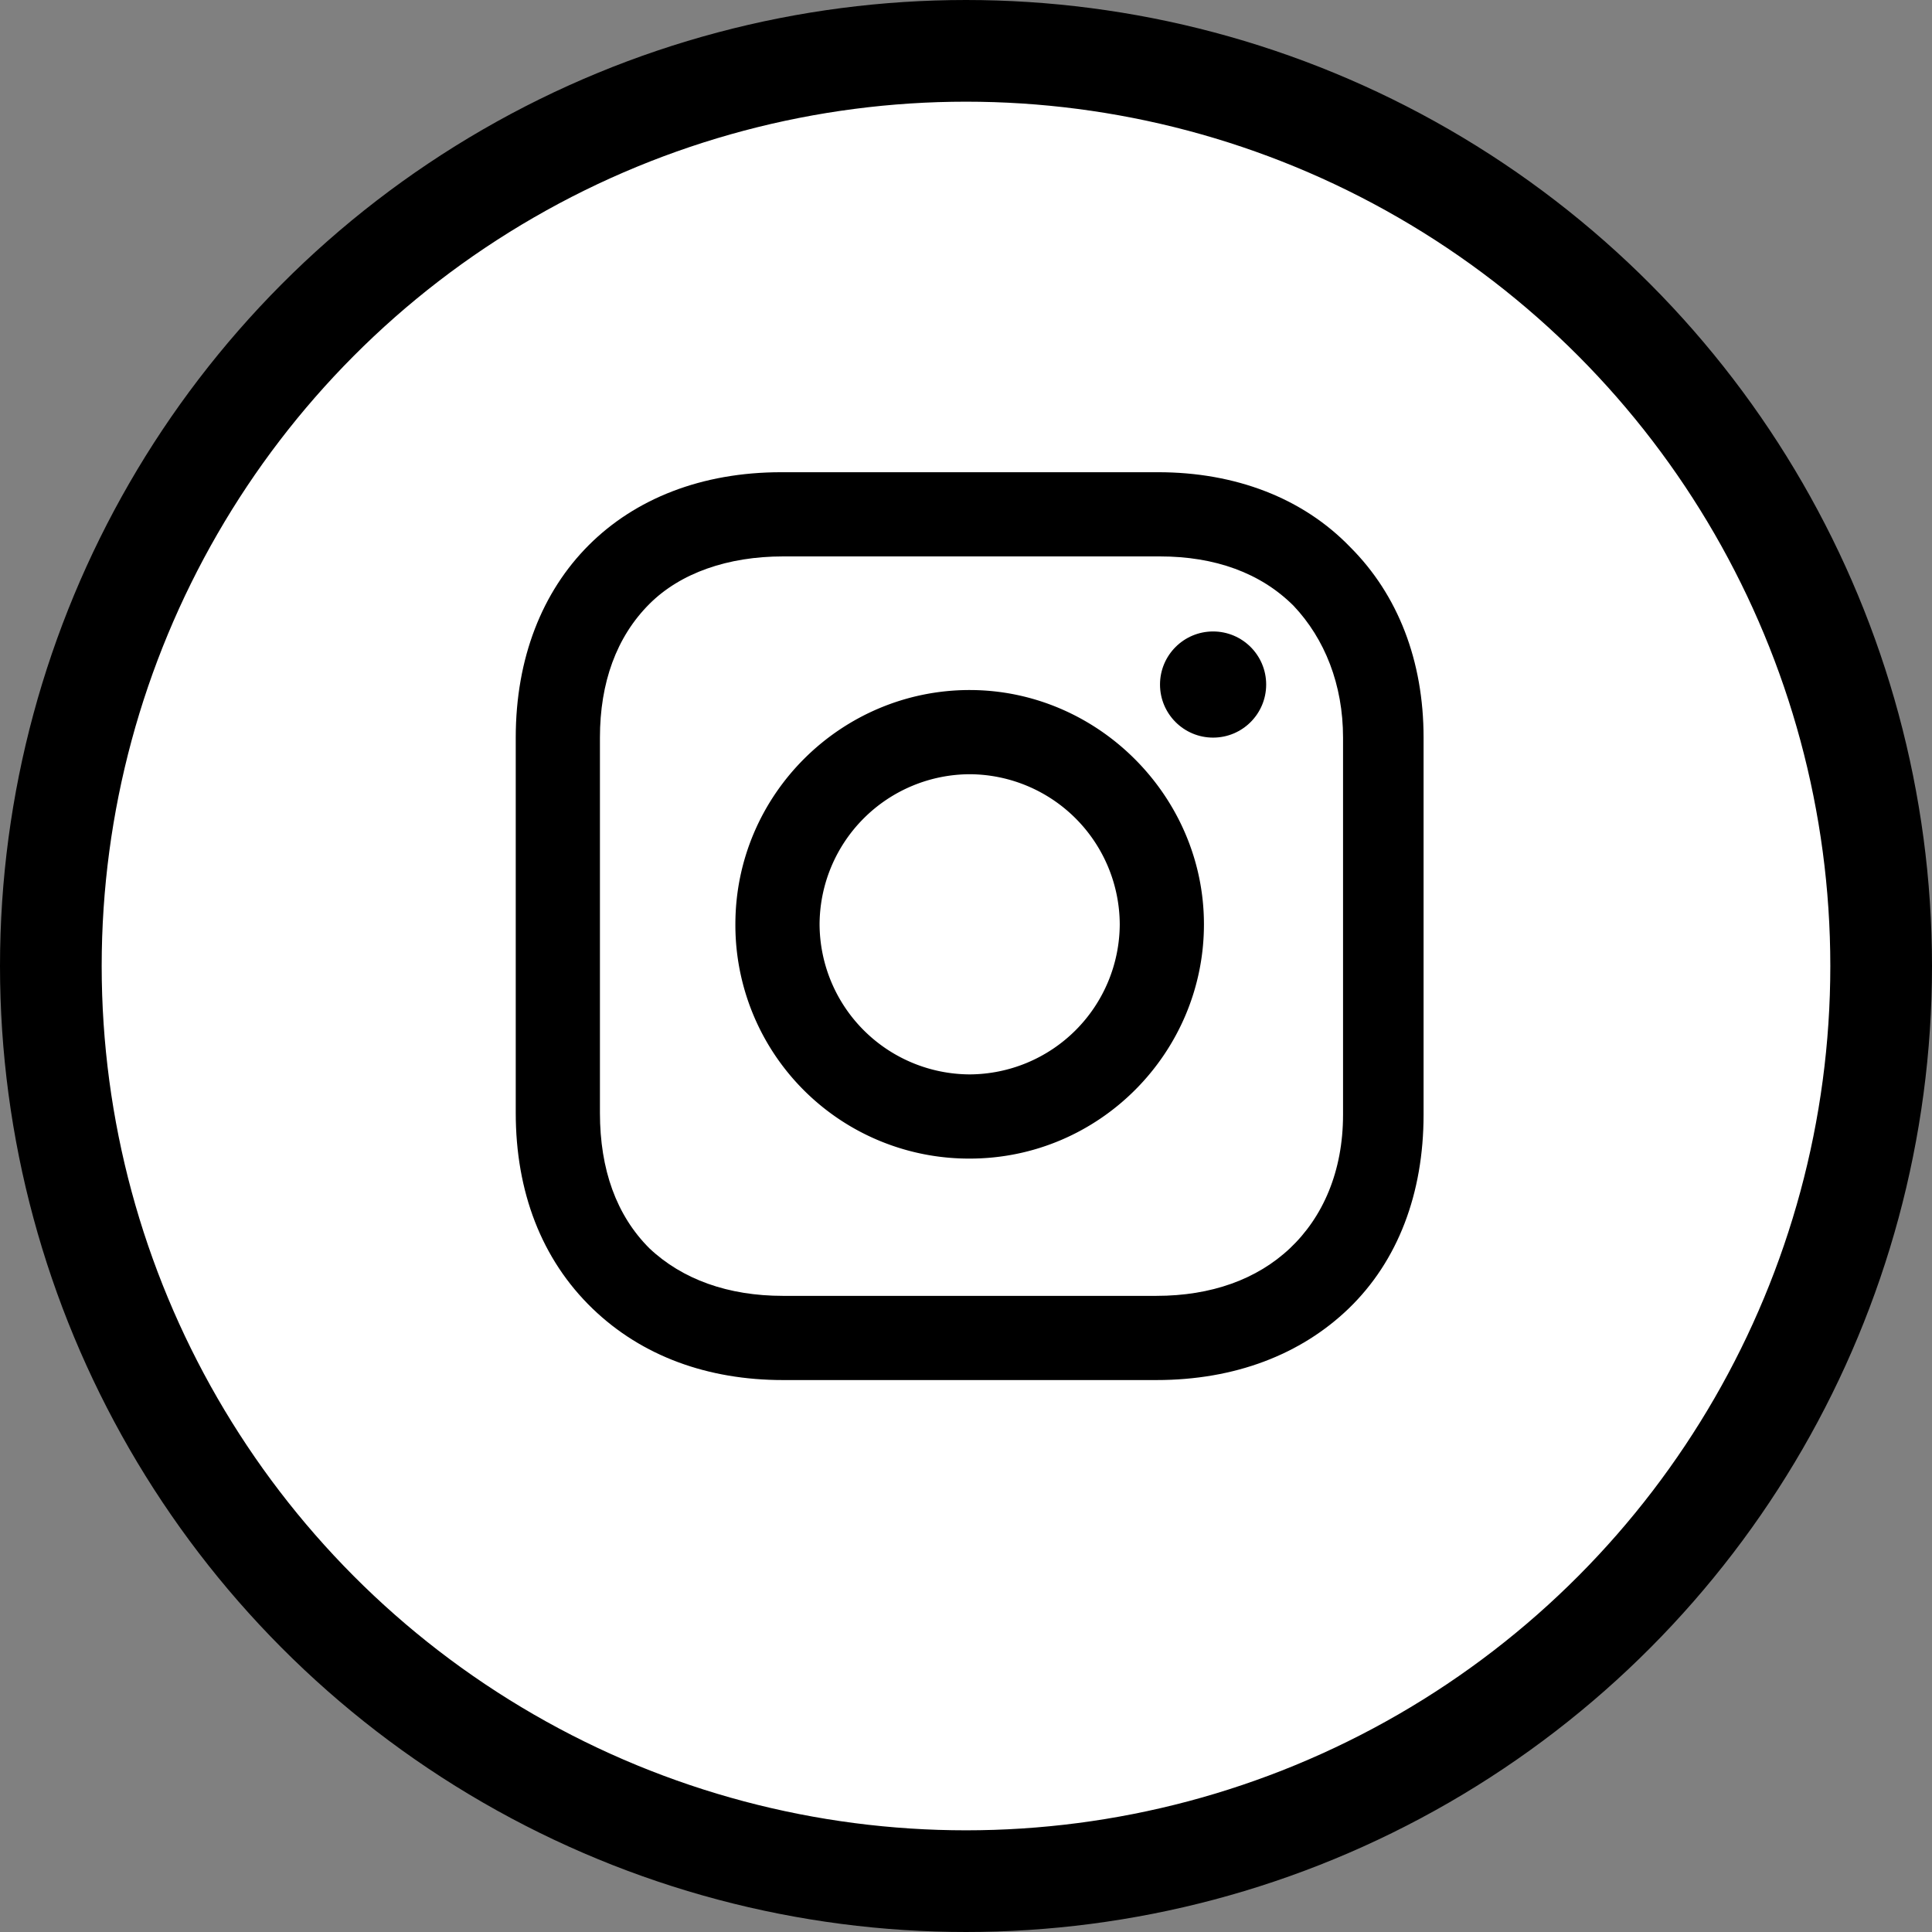
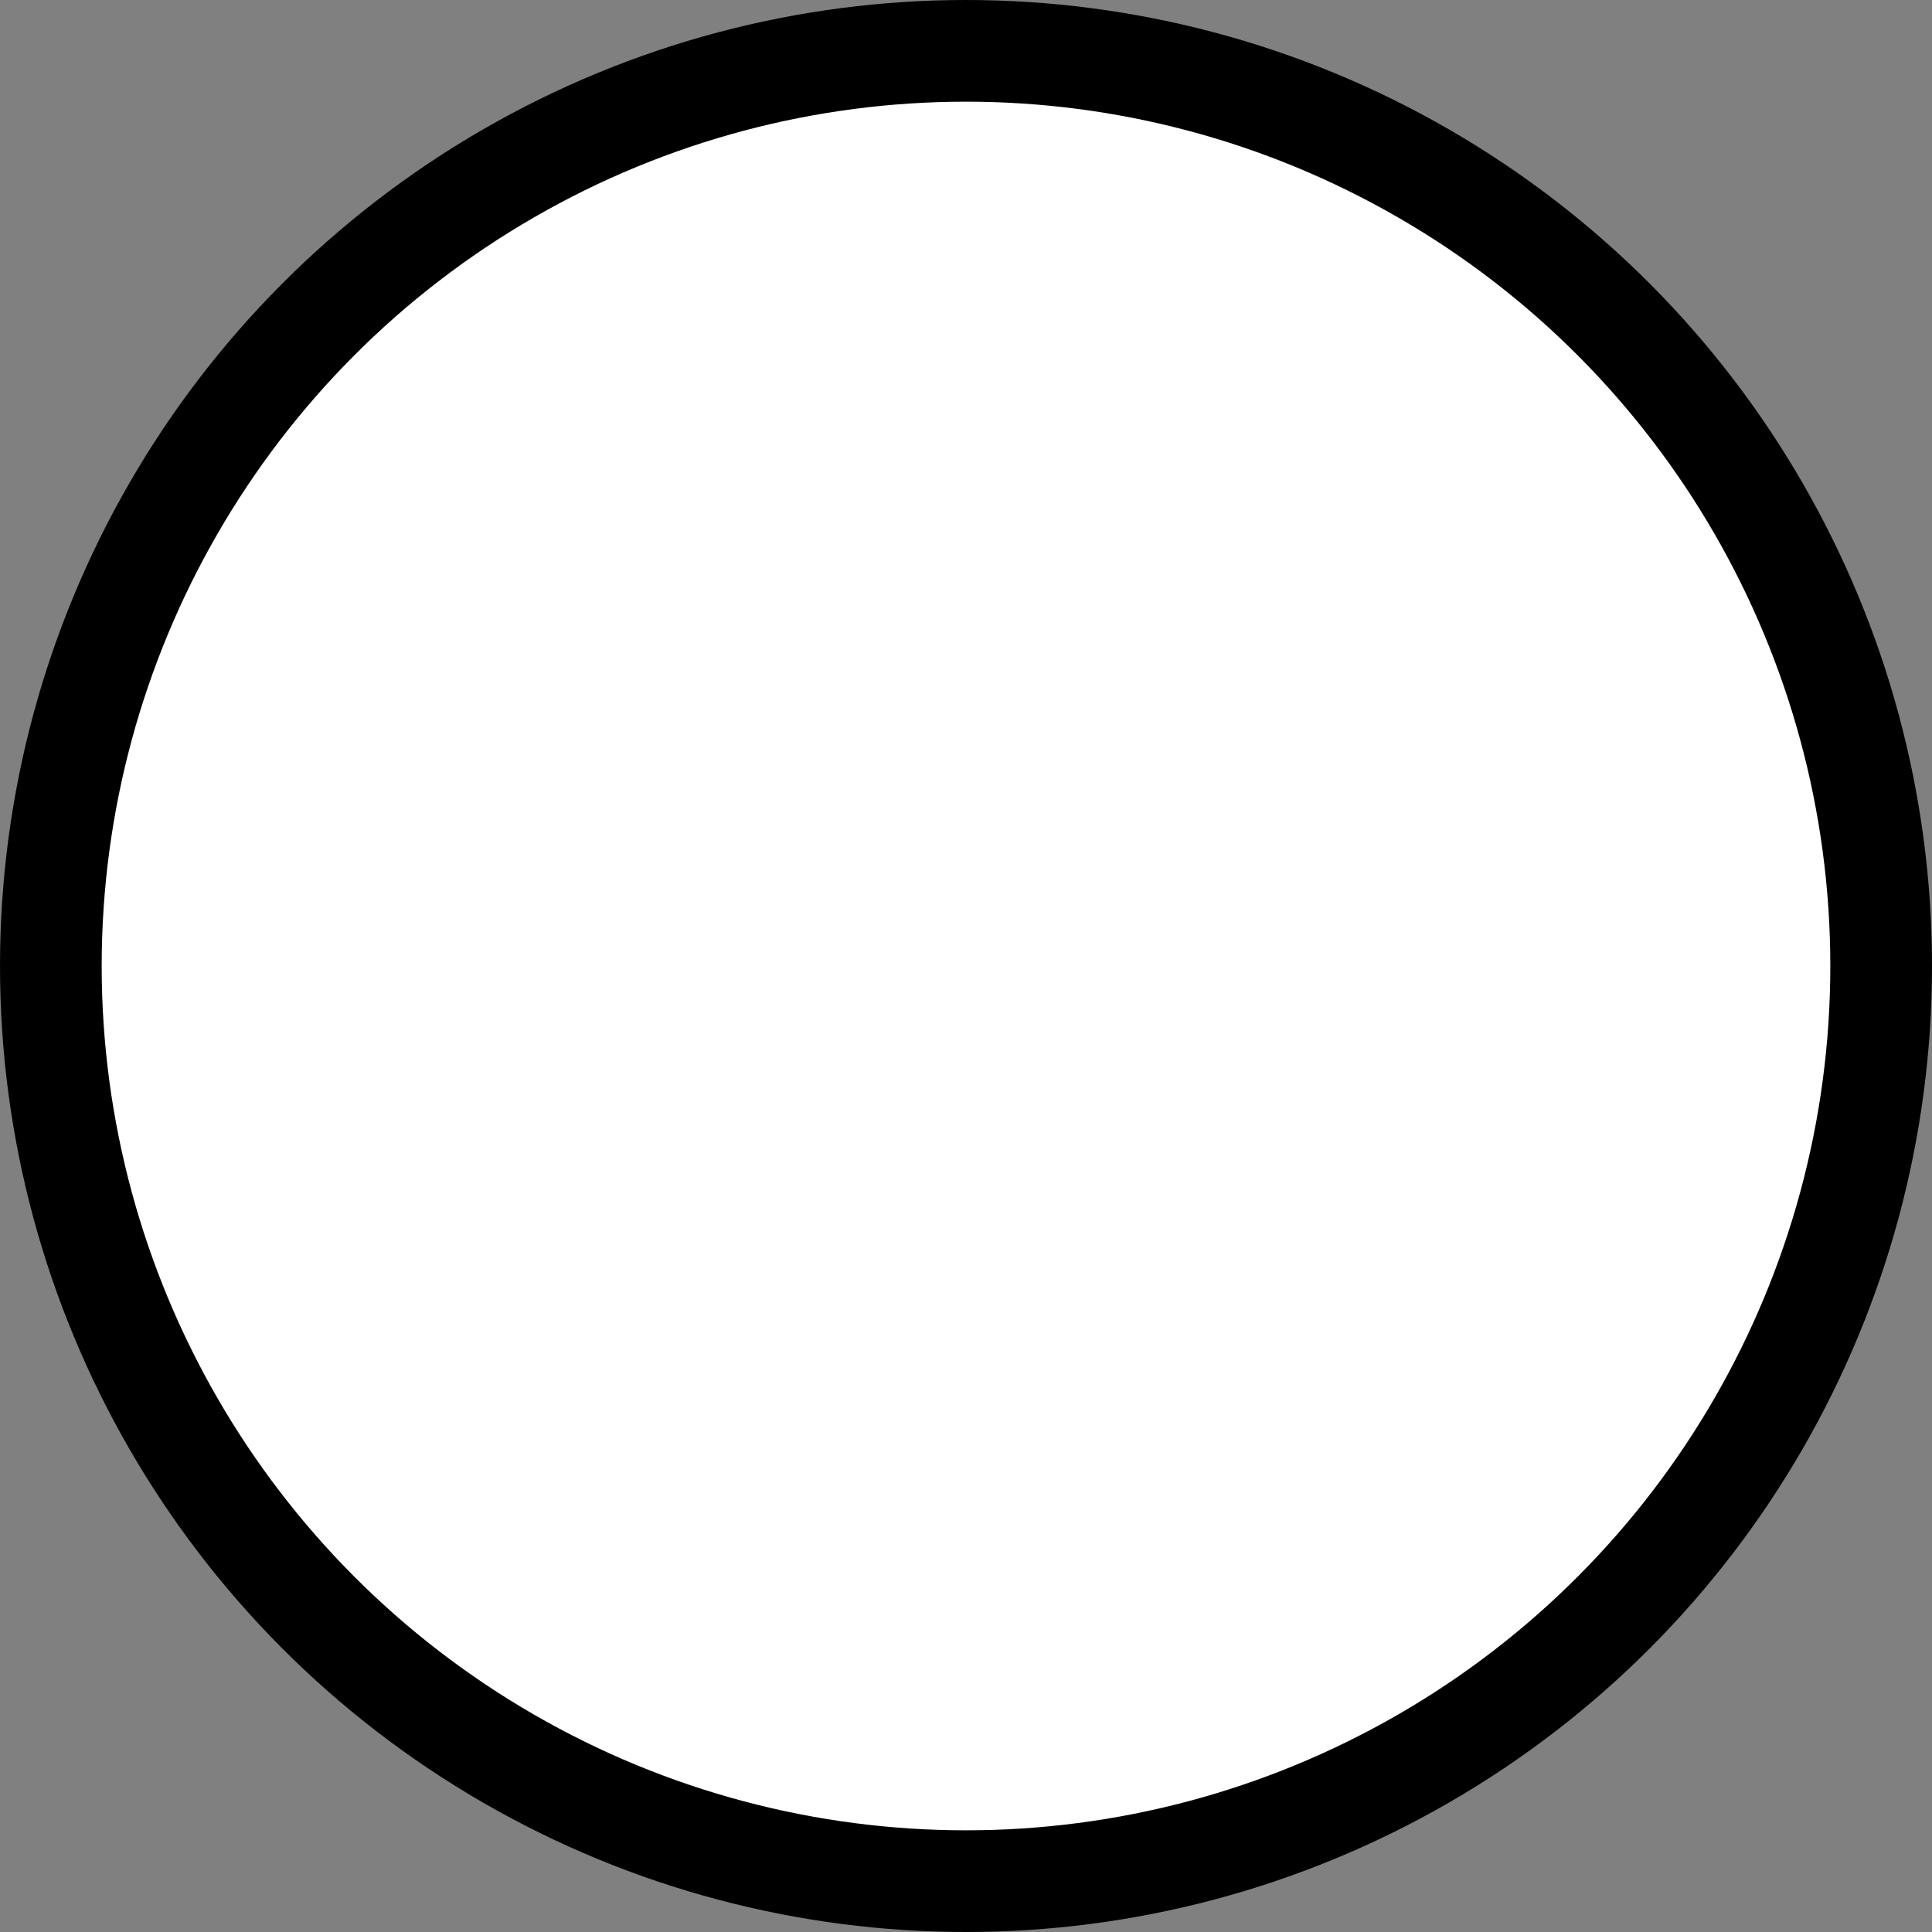
<svg xmlns="http://www.w3.org/2000/svg" width="38" height="38">
  <rect width="100%" height="100%" fill="#808080" stroke="none" />
  <g transform="translate(1 1)" fill="none" fill-rule="evenodd">
    <circle stroke="#000" stroke-width="2" fill="#FFF" cx="18" cy="18" r="18" />
    <g transform="translate(9 8)" fill="#000" fill-rule="nonzero">
-       <path d="M9.072 4.572c-2.52 0-4.608 2.052-4.608 4.608a4.594 4.594 0 004.608 4.608c2.556 0 4.608-2.088 4.608-4.608 0-2.52-2.088-4.608-4.608-4.608zm0 7.56A2.965 2.965 0 016.12 9.18a2.965 2.965 0 012.952-2.952 2.965 2.965 0 012.952 2.952 2.965 2.965 0 01-2.952 2.952z" />
-       <circle cx="13.86" cy="4.464" r="1.044" />
-       <path d="M16.56 1.764C15.624.792 14.292.288 12.78.288H5.364c-3.132 0-5.22 2.088-5.22 5.22v7.38c0 1.548.504 2.88 1.512 3.852.972.936 2.268 1.404 3.744 1.404h7.344c1.548 0 2.844-.504 3.78-1.404.972-.936 1.476-2.268 1.476-3.816V5.508c0-1.512-.504-2.808-1.44-3.744zm-.144 11.16c0 1.116-.396 2.016-1.044 2.628-.648.612-1.548.936-2.628.936H5.4c-1.08 0-1.98-.324-2.628-.936-.648-.648-.972-1.548-.972-2.664v-7.38c0-1.08.324-1.98.972-2.628.612-.612 1.548-.936 2.628-.936h7.416c1.08 0 1.98.324 2.628.972.612.648.972 1.548.972 2.592v7.416z" />
-     </g>
+       </g>
  </g>
</svg>